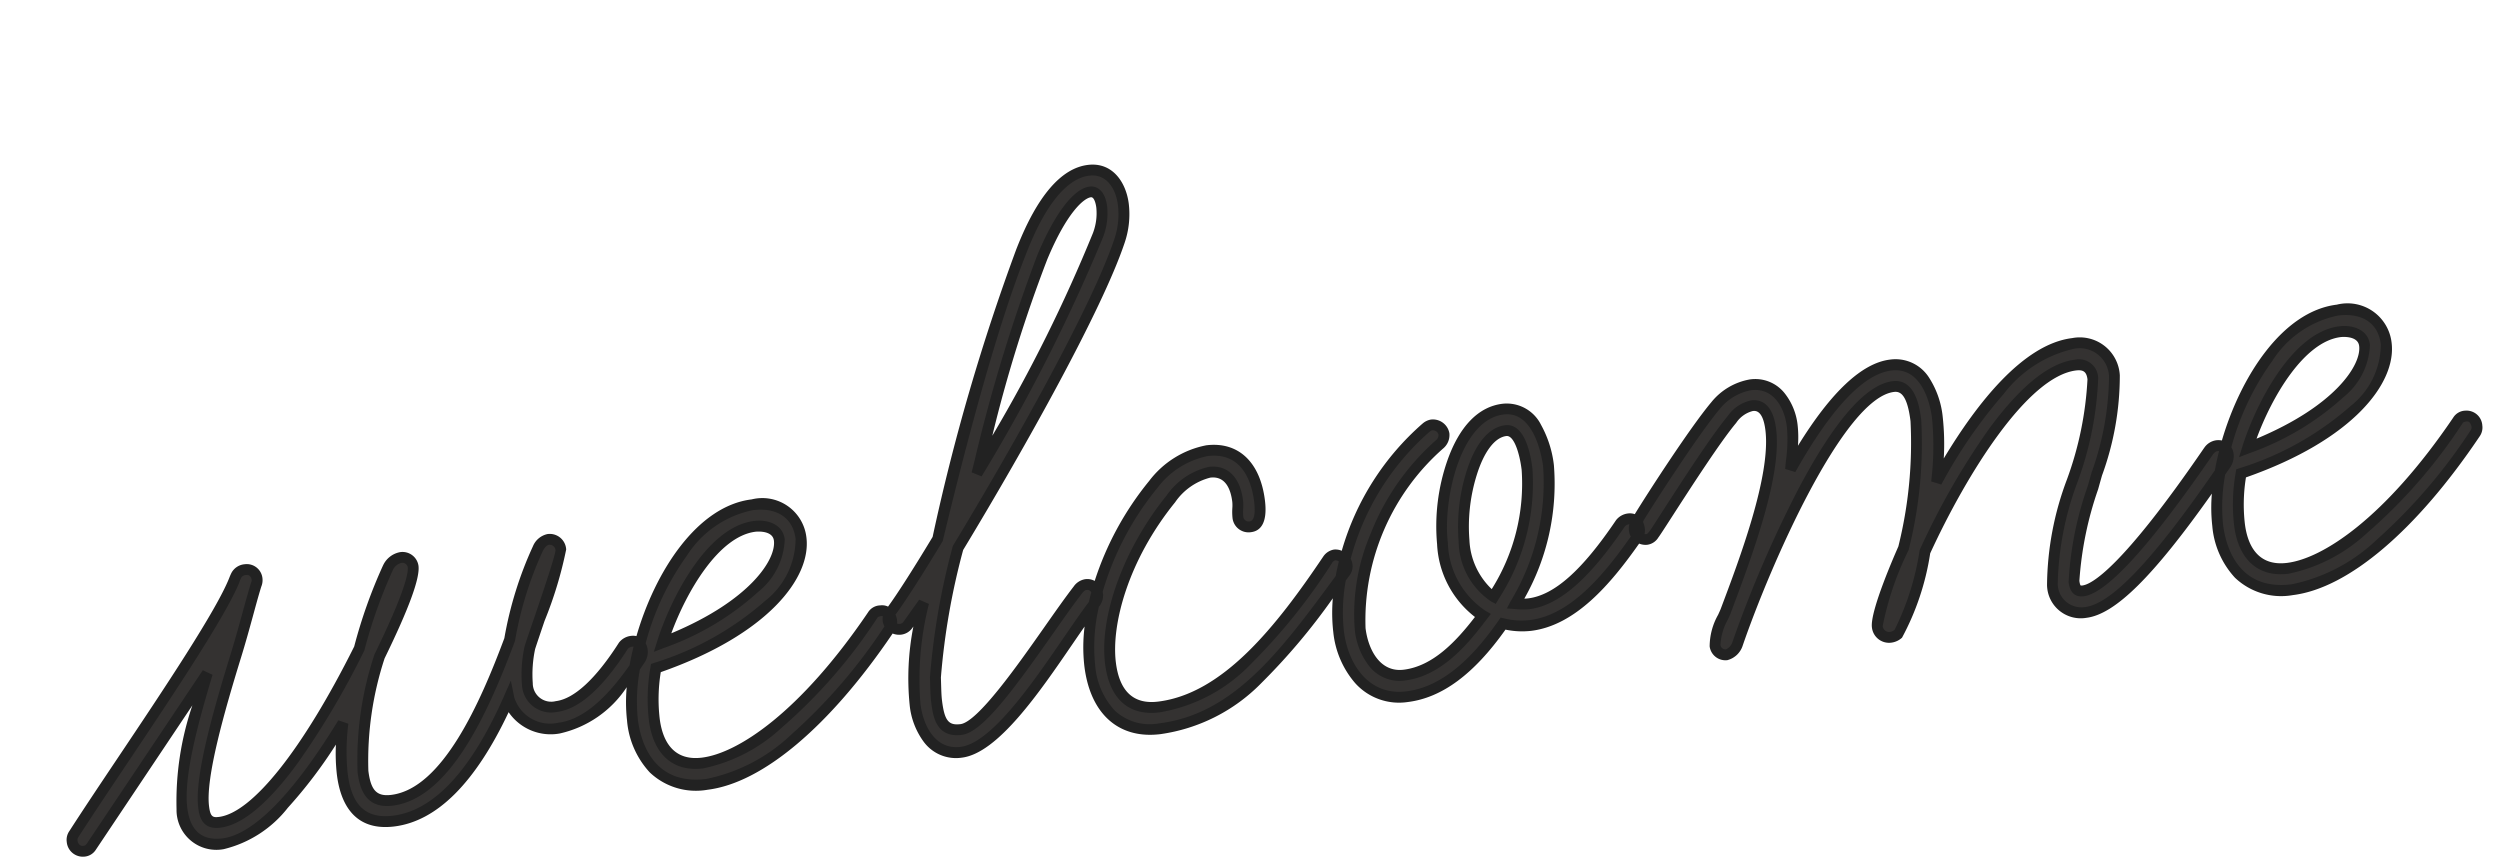
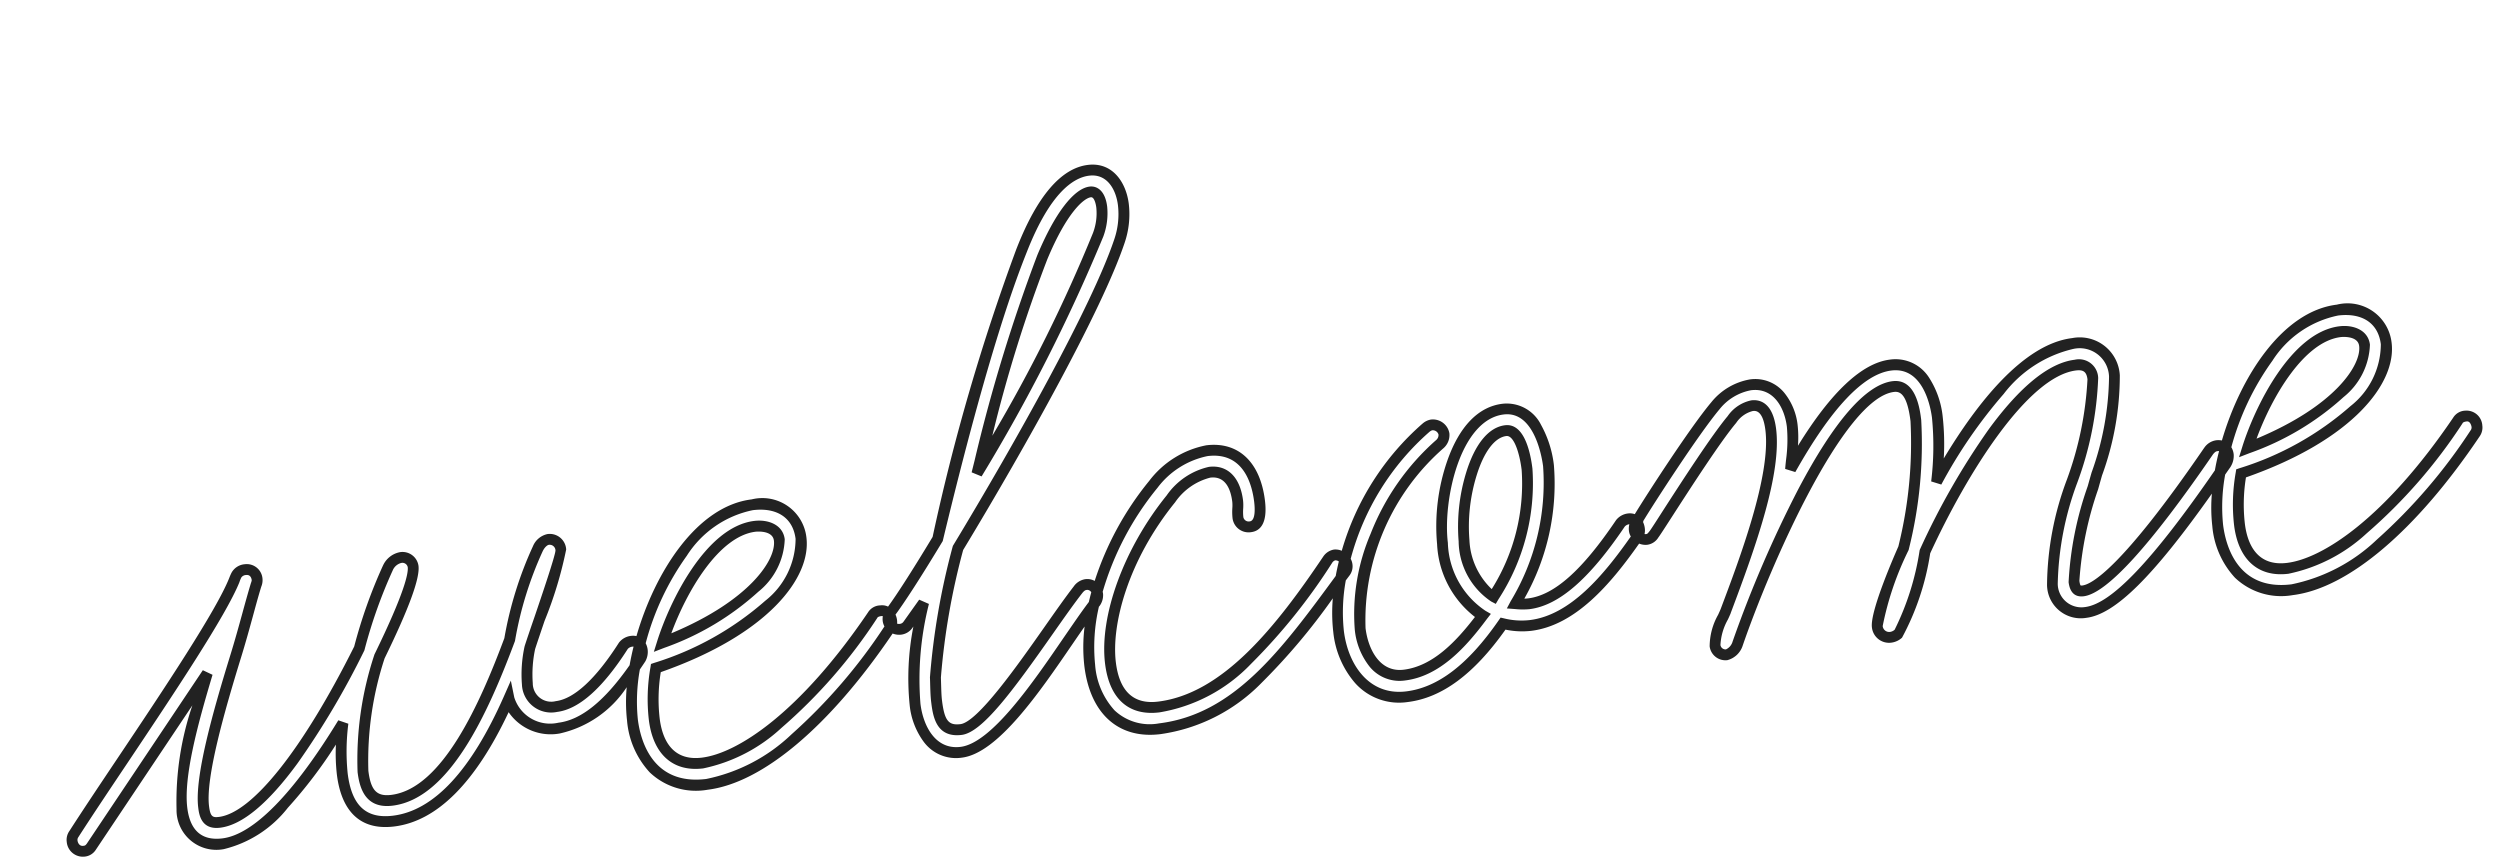
<svg xmlns="http://www.w3.org/2000/svg" width="115.08" height="39.958" viewBox="0 0 115.08 39.958">
  <g transform="translate(-492.185 -2237.965)">
-     <path d="M19.84-3.08c1.24,0,2.6-.92,4.12-2.72a.645.645,0,0,0,.12-.36.429.429,0,0,0-.44-.48.573.573,0,0,0-.4.16c-1.32,1.6-2.48,2.4-3.4,2.4a1.1,1.1,0,0,1-1.2-1.2,5.855,5.855,0,0,1,.32-1.64c.52-1.12,1.96-4,1.96-4.28a.513.513,0,0,0-.52-.56.7.7,0,0,0-.52.36,16.8,16.8,0,0,0-1.8,4c-1.6,3.08-3.8,6.68-6.28,6.68-.92,0-1.16-.56-1.16-1.48a15.889,15.889,0,0,1,1.4-5.16c.52-.8,2.04-3.16,2.04-3.92a.5.5,0,0,0-.52-.48.826.826,0,0,0-.64.4,22.764,22.764,0,0,0-1.76,3.52C9.12-4.76,5.92-.68,3.8-.68c-.52,0-.64-.28-.64-.8,0-1.4,1.28-4.4,2.32-6.72.52-1.16.88-2.12,1.32-3.12a.569.569,0,0,0,.08-.24.474.474,0,0,0-.48-.52.516.516,0,0,0-.44.2,2.078,2.078,0,0,0-.12.2C4.76-9.68-.36-4.04-2.92-.96a.454.454,0,0,0-.12.32.494.494,0,0,0,.48.52A.434.434,0,0,0-2.2-.28L4.08-7.56C2.92-4.92,2.16-2.88,2.16-1.52c0,1,.44,1.84,1.68,1.84C5.64.32,8-2,10-4.52A10.369,10.369,0,0,0,9.68-2.2c0,1.24.4,2.44,2.08,2.44,2.32,0,4.36-2.28,5.96-4.96A1.967,1.967,0,0,0,19.84-3.08ZM26.28.32c2.48,0,5.88-2.24,9.24-6.12a.454.454,0,0,0,.12-.32.483.483,0,0,0-.44-.52.464.464,0,0,0-.4.16c-3.56,4.08-6.72,5.8-8.6,5.8-1.36,0-1.96-.92-1.96-2.28a8.2,8.2,0,0,1,.36-2.32c4.92-1.04,7.36-3.28,7.36-5.12a1.8,1.8,0,0,0-2.04-1.8c-3.52,0-6.68,5.8-6.68,9.16C23.24-1.28,24.08.32,26.28.32ZM29.92-11.2c.36,0,1.04.16,1.04.76,0,1.12-1.76,3-5.92,4.04C25.84-8.16,27.84-11.2,29.92-11.2ZM38.08.28c2.04,0,5.24-4.36,6.96-6.08a.6.6,0,0,0,.16-.36.494.494,0,0,0-.48-.52.555.555,0,0,0-.4.2C42.68-4.84,39.44-.76,38.2-.76c-.88,0-.96-.64-.96-1.44,0-.28.04-.64.08-1.08a31.842,31.842,0,0,1,1.76-5.8c3.08-3.92,7.6-10,9.08-13.08a3.82,3.82,0,0,0,.4-1.68c0-.84-.4-1.76-1.4-1.76-.76,0-2,.52-3.48,3.24-.52.96-2.2,4-5.48,12.76C36.92-7.96,36-6.88,35.6-6.48a.454.454,0,0,0-.12.32.5.5,0,0,0,.52.48.489.489,0,0,0,.36-.16l.84-.92a14.275,14.275,0,0,0-.96,4.6C36.24-1.04,36.72.28,38.08.28ZM47.12-24.6c.32,0,.44.36.44.76a2.833,2.833,0,0,1-.32,1.24,83.078,83.078,0,0,1-6.88,10.24,80.878,80.878,0,0,1,4.2-9.52C45.72-23.92,46.64-24.6,47.12-24.6ZM47.28.32c3.64,0,6.2-2.76,9.36-6.12a.454.454,0,0,0,.12-.32.559.559,0,0,0-.52-.52.494.494,0,0,0-.32.16c-2.88,3.32-5.6,5.8-8.56,5.8-1.28,0-1.96-.8-1.96-2.28,0-2,1.32-4.88,3.68-7.16a3,3,0,0,1,1.92-1c.84,0,1.12.72,1.12,1.48,0,.24-.08.44-.08.76a.5.5,0,0,0,.52.48c.48,0,.56-.64.56-1.12,0-1.48-.64-2.6-2.12-2.6a4.108,4.108,0,0,0-2.64,1.24c-2.4,2.28-3.92,5.48-3.92,7.92C44.44-1.08,45.32.32,47.28.32ZM58.76.24c1.84,0,3.48-1.32,4.8-2.8a3.579,3.579,0,0,0,1.24.24c1.96,0,3.76-1.64,5.4-3.48a.454.454,0,0,0,.12-.32.462.462,0,0,0-.44-.52.573.573,0,0,0-.4.16c-1.88,2.16-3.36,3.16-4.64,3.16a3.088,3.088,0,0,1-.6-.08,11.017,11.017,0,0,0,2.28-6.12c0-1.04-.32-2.84-1.76-2.84-2.28,0-3.52,3.84-3.52,5.8a4.148,4.148,0,0,0,1.44,3.52c-.96,1-2.32,2.28-3.92,2.28C57.56-.76,57-1.88,57-3.12a10.756,10.756,0,0,1,4.68-8,.553.553,0,0,0,.24-.44.524.524,0,0,0-.52-.48.569.569,0,0,0-.24.08A11.617,11.617,0,0,0,56-3.12C56-1.48,56.84.24,58.76.24Zm6-11.6c.68,0,.76,1.32.76,1.88a9.731,9.731,0,0,1-2.24,5.64,3.294,3.294,0,0,1-1.04-2.72C62.24-8.16,63.28-11.36,64.76-11.36ZM81.2.24a.645.645,0,0,0,.36-.12,11.906,11.906,0,0,0,1.68-3.6c2-3.24,5.44-7.68,7.92-7.68a.636.636,0,0,1,.72.72,15.535,15.535,0,0,1-1.52,4.56,14.192,14.192,0,0,0-1.48,4.6A1.315,1.315,0,0,0,90.24.2c1.32,0,3.48-1.72,7.24-6a.711.711,0,0,0,.16-.4.441.441,0,0,0-.48-.48.555.555,0,0,0-.4.2C93.44-2.72,91.2-.8,90.24-.8c-.28,0-.36-.16-.36-.48a15.916,15.916,0,0,1,1.4-4.2c.8-1.92,1.6-3.68,1.6-4.96a1.6,1.6,0,0,0-1.72-1.72c-2.32,0-4.96,2.76-7,5.56a13.751,13.751,0,0,0,.4-2.96c0-1.12-.4-2.64-1.84-2.64-1.6,0-3.48,1.92-5.16,4.2a10.03,10.03,0,0,0,.32-1.96c0-1-.48-2.12-1.68-2.12a2.665,2.665,0,0,0-1.72.76,63.535,63.535,0,0,0-4.24,4.84.533.533,0,0,0-.16.4.524.524,0,0,0,.52.48c.16,0,.24-.08.36-.2.24-.24,3.04-3.72,4.2-4.8a1.531,1.531,0,0,1,1-.52c.6,0,.72.64.72,1.2,0,2.12-1.8,5.6-3.08,8.04a3.772,3.772,0,0,0-.68,1.52.484.484,0,0,0,.48.48.773.773,0,0,0,.56-.44c1.48-3.04,5.92-10.88,8.56-10.88.76,0,.84.96.84,1.68a20.626,20.626,0,0,1-1.28,5.76A14.028,14.028,0,0,0,80.64-.32.546.546,0,0,0,81.2.24ZM99.8.32c2.48,0,5.88-2.24,9.24-6.12a.454.454,0,0,0,.12-.32.483.483,0,0,0-.44-.52.464.464,0,0,0-.4.16c-3.56,4.08-6.72,5.8-8.6,5.8-1.36,0-1.96-.92-1.96-2.28a8.2,8.2,0,0,1,.36-2.32c4.92-1.04,7.36-3.28,7.36-5.12a1.8,1.8,0,0,0-2.04-1.8c-3.52,0-6.68,5.8-6.68,9.16C96.76-1.28,97.6.32,99.8.32Zm3.64-11.52c.36,0,1.04.16,1.04.76,0,1.12-1.76,3-5.92,4.04C99.36-8.16,101.36-11.2,103.44-11.2Z" transform="translate(498.601 2276.956) rotate(-7)" fill="#343231" />
    <path d="M99.8.57A3.085,3.085,0,0,1,97.258-.546,4,4,0,0,1,96.51-3.04a7.567,7.567,0,0,1,.162-1.48C93.515-1.046,91.57.45,90.24.45a1.552,1.552,0,0,1-1.61-1.73,14.082,14.082,0,0,1,1.5-4.7,15.684,15.684,0,0,0,1.5-4.46c0-.343-.127-.47-.47-.47-2.239,0-5.539,4.055-7.692,7.537A11.957,11.957,0,0,1,81.71.32L81.7.328a.893.893,0,0,1-.5.162.793.793,0,0,1-.81-.81c0-.764,1.5-3.271,1.662-3.546A19.7,19.7,0,0,0,83.31-9.52c0-1.267-.315-1.43-.59-1.43-2.346,0-6.624,7.226-8.332,10.732A1.008,1.008,0,0,1,73.6.37a.732.732,0,0,1-.73-.73,2.977,2.977,0,0,1,.562-1.393c.056-.091.109-.176.148-.246,1.141-2.176,3.05-5.815,3.05-7.921,0-.95-.354-.95-.47-.95a1.3,1.3,0,0,0-.823.447l-.006.006c-.822.765-2.473,2.746-3.46,3.929-.444.533-.661.792-.733.864a.709.709,0,0,1-.537.273.774.774,0,0,1-.377-.1C68.686-3.75,66.852-2.07,64.8-2.07a3.722,3.722,0,0,1-1.165-.2C61.946-.413,60.35.49,58.76.49a2.711,2.711,0,0,1-2.3-1.17,4.244,4.244,0,0,1-.706-2.44,7.827,7.827,0,0,1,.168-1.55,29.054,29.054,0,0,1-3.745,3.476A8.073,8.073,0,0,1,47.28.57c-1.935,0-3.09-1.32-3.09-3.53a7.685,7.685,0,0,1,.233-1.813c-.209.233-.428.481-.653.736C41.976-2,39.743.53,38.08.53a1.847,1.847,0,0,1-1.643-.919A3.42,3.42,0,0,1,35.99-2.16,12.33,12.33,0,0,1,36.6-5.734l-.065.071A.741.741,0,0,1,36-5.43a.806.806,0,0,1-.387-.1C32.229-1.65,28.833.57,26.28.57A3.085,3.085,0,0,1,23.738-.546,4,4,0,0,1,22.99-3.04a7.631,7.631,0,0,1,.172-1.529A4.989,4.989,0,0,1,19.84-2.83a2.345,2.345,0,0,1-2.213-1.26C15.71-1.05,13.738.49,11.76.49,9.834.49,9.43-.973,9.43-2.2a8.647,8.647,0,0,1,.124-1.379A21.567,21.567,0,0,1,7.006-.964,5.34,5.34,0,0,1,3.84.57,1.833,1.833,0,0,1,1.91-1.52,13.737,13.737,0,0,1,3.216-6.176L-2.023-.1A.682.682,0,0,1-2.56.13a.745.745,0,0,1-.73-.77.706.706,0,0,1,.184-.487c.719-.865,1.638-1.93,2.611-3.057,2.507-2.9,5.347-6.2,6.113-7.612a2.365,2.365,0,0,1,.133-.223A.764.764,0,0,1,6.4-12.33a.726.726,0,0,1,.73.77.77.77,0,0,1-.1.346c-.2.445-.374.878-.562,1.336-.23.56-.468,1.138-.756,1.78-1.07,2.387-2.3,5.3-2.3,6.618,0,.5.107.55.39.55,1.553,0,4.22-2.627,7.138-7.027A22.954,22.954,0,0,1,12.712-11.5l.008-.011a1.076,1.076,0,0,1,.84-.5.743.743,0,0,1,.77.73c0,.574-.676,1.894-2.068,4.036A15.094,15.094,0,0,0,10.89-2.2c0,.908.238,1.23.91,1.23,2.377,0,4.588-3.717,6.047-6.525a17.178,17.178,0,0,1,1.824-4.044.936.936,0,0,1,.728-.471.757.757,0,0,1,.77.81,18.447,18.447,0,0,1-1.39,3.144c-.227.472-.442.918-.586,1.226a5.594,5.594,0,0,0-.3,1.55.849.849,0,0,0,.95.95c.852,0,1.961-.8,3.207-2.309l.016-.018a.819.819,0,0,1,.577-.233.753.753,0,0,1,.251.041c1.208-2.835,3.493-5.6,6.029-5.6a2.042,2.042,0,0,1,2.29,2.05c0,1.857-2.293,4.216-7.41,5.333a7.771,7.771,0,0,0-.31,2.107c0,.926.3,2.03,1.71,2.03,1.655,0,4.73-1.5,8.4-5.7a.683.683,0,0,1,.6-.256.642.642,0,0,1,.352.1c.413-.439,1.226-1.4,2.427-2.934a96.588,96.588,0,0,1,5.447-12.693l.034-.062c1.217-2.237,2.462-3.371,3.7-3.371,1.14,0,1.65,1.01,1.65,2.01a4.086,4.086,0,0,1-.426,1.792c-1.394,2.9-5.6,8.659-9.083,13.092a32.368,32.368,0,0,0-1.732,5.7q-.011.121-.022.235c-.03.322-.057.6-.057.817,0,.934.153,1.19.71,1.19.8,0,2.949-2.377,4.369-3.95.585-.648,1.137-1.259,1.574-1.7a.8.8,0,0,1,.577-.273.707.707,0,0,1,.417.133,14.107,14.107,0,0,1,3.051-4.264l0,0A4.328,4.328,0,0,1,51-12.37c1.484,0,2.37,1.065,2.37,2.85,0,1.132-.44,1.37-.81,1.37a.743.743,0,0,1-.77-.73,2.707,2.707,0,0,1,.048-.477,1.715,1.715,0,0,0,.032-.283c0-.561-.151-1.23-.87-1.23a2.8,2.8,0,0,0-1.743.927C46.764-7.535,45.65-4.7,45.65-2.96c0,1.347.575,2.03,1.71,2.03,3,0,5.8-2.746,8.371-5.714l.012-.013a.751.751,0,0,1,.5-.233.72.72,0,0,1,.354.1,12.254,12.254,0,0,1,4.429-5.375l.026-.015a.782.782,0,0,1,.352-.106.77.77,0,0,1,.77.73.805.805,0,0,1-.34.64l-.012.008A10.527,10.527,0,0,0,57.25-3.12c0,.973.4,2.11,1.51,2.11,1.346,0,2.543-.985,3.551-2.009A4.5,4.5,0,0,1,60.99-6.56a9.2,9.2,0,0,1,.931-3.746c.744-1.507,1.726-2.3,2.839-2.3a1.762,1.762,0,0,1,1.648,1.178A5,5,0,0,1,66.77-9.52a10.721,10.721,0,0,1-2.1,5.94,1.567,1.567,0,0,0,.174.01c1.212,0,2.626-.977,4.451-3.074l.012-.013a.819.819,0,0,1,.577-.233.682.682,0,0,1,.307.07c.66-.833,3-3.638,4.122-4.682A2.928,2.928,0,0,1,76.2-12.33a1.727,1.727,0,0,1,1.5.8A2.862,2.862,0,0,1,78.13-9.96a5.217,5.217,0,0,1-.1.93c1.816-2.271,3.389-3.42,4.686-3.42a1.827,1.827,0,0,1,1.68,1.031,4.1,4.1,0,0,1,.41,1.859,11.563,11.563,0,0,1-.186,1.929C86.46-9.983,88.9-12.41,91.16-12.41a1.846,1.846,0,0,1,1.97,1.97,13.408,13.408,0,0,1-1.378,4.48q-.12.285-.241.576l-.011.026A16.017,16.017,0,0,0,90.13-1.28c0,.181.03.218.032.219a.185.185,0,0,0,.078.011c.419,0,1.873-.545,6.333-5.6l.011-.011a.8.8,0,0,1,.577-.273.846.846,0,0,1,.268.042c1.209-2.813,3.492-5.562,6.012-5.562a2.042,2.042,0,0,1,2.29,2.05c0,1.857-2.293,4.216-7.41,5.333a7.771,7.771,0,0,0-.31,2.107c0,.926.3,2.03,1.71,2.03,1.655,0,4.73-1.5,8.4-5.7a.683.683,0,0,1,.6-.256.728.728,0,0,1,.69.77.705.705,0,0,1-.186.489C105.81-1.69,102.375.57,99.8.57ZM97.387-5.317A8.216,8.216,0,0,0,97.01-3.04c0,.935.272,3.11,2.79,3.11a8,8,0,0,0,4.152-1.564,25.1,25.1,0,0,0,4.9-4.47l.012-.013a.213.213,0,0,0,.047-.143s-.011-.27-.19-.27c-.126,0-.181.032-.192.049l-.02.026a24,24,0,0,1-4.984,4.476A7.561,7.561,0,0,1,99.72-.43c-1.4,0-2.21-.922-2.21-2.53a8.428,8.428,0,0,1,.37-2.389l.041-.145.147-.031a13.976,13.976,0,0,0,5.427-2.215,3.636,3.636,0,0,0,1.735-2.66c0-.971-.669-1.55-1.79-1.55a4.707,4.707,0,0,0-3.258,1.7,12.224,12.224,0,0,0-2.36,3.719.815.815,0,0,1,.068.336.956.956,0,0,1-.226.57ZM45.189-5.6a8.152,8.152,0,0,0-.5,2.635,3.493,3.493,0,0,0,.631,2.189A2.363,2.363,0,0,0,47.28.07c3.479,0,5.995-2.657,8.9-5.744h0c.067-.214.142-.43.223-.645a.257.257,0,0,0-.162-.071.266.266,0,0,0-.138.081,27.107,27.107,0,0,1-4.284,4.175A7.539,7.539,0,0,1,47.36-.43c-1.425,0-2.21-.9-2.21-2.53,0-2.22,1.51-5.169,3.756-7.34A3.238,3.238,0,0,1,51-11.37c.858,0,1.37.647,1.37,1.73a2.15,2.15,0,0,1-.039.366,2.26,2.26,0,0,0-.041.394.249.249,0,0,0,.27.23c.28,0,.31-.608.31-.87,0-.878-.243-2.35-1.87-2.35A3.85,3.85,0,0,0,48.53-10.7a13.538,13.538,0,0,0-3.086,4.441.811.811,0,0,1,.006.1.843.843,0,0,1-.233.537Zm-21.324.288A8.206,8.206,0,0,0,23.49-3.04c0,.935.272,3.11,2.79,3.11a8,8,0,0,0,4.152-1.564A25,25,0,0,0,35.279-5.9a.7.7,0,0,1-.049-.256.771.771,0,0,1,.032-.219A.155.155,0,0,0,35.2-6.39c-.126,0-.181.032-.192.049l-.02.026A24,24,0,0,1,30-1.839,7.561,7.561,0,0,1,26.2-.43c-1.4,0-2.21-.922-2.21-2.53a8.428,8.428,0,0,1,.37-2.389l.041-.145.147-.031A13.976,13.976,0,0,0,29.975-7.74,3.636,3.636,0,0,0,31.71-10.4c0-.971-.669-1.55-1.79-1.55a4.724,4.724,0,0,0-3.277,1.716A12.272,12.272,0,0,0,24.275-6.47a.858.858,0,0,1,.055.31.893.893,0,0,1-.162.5l-.017.023C24.055-5.525,23.959-5.414,23.864-5.308ZM3.891-7.723l.418.264c-.986,2.245-1.9,4.518-1.9,5.939C2.41-.465,2.891.07,3.84.07,5.278.07,7.34-1.571,9.8-4.675l.439.213A10.042,10.042,0,0,0,9.93-2.2c0,1.494.582,2.19,1.83,2.19,1.9,0,3.829-1.628,5.745-4.838l.4-.672.062.781A1.727,1.727,0,0,0,19.84-3.33c1.058,0,2.229-.729,3.578-2.228.084-.273.179-.549.285-.826a.288.288,0,0,0-.063-.006.33.33,0,0,0-.216.08c-1.36,1.646-2.566,2.48-3.584,2.48a1.345,1.345,0,0,1-1.45-1.45,6.009,6.009,0,0,1,.331-1.715l.012-.031c.145-.312.364-.767.6-1.248.483-1,1.289-2.674,1.341-2.937a.268.268,0,0,0-.27-.3c-.059,0-.19.066-.312.249a16.63,16.63,0,0,0-1.769,3.934l-.007.022-.011.021C16.654-4.112,14.425-.47,11.8-.47c-1.264,0-1.41-.987-1.41-1.73a15.342,15.342,0,0,1,1.419-5.255l.009-.022.013-.02c1.74-2.677,2-3.52,2-3.784a.249.249,0,0,0-.27-.23.583.583,0,0,0-.436.295,22.5,22.5,0,0,0-1.732,3.469l-.009.023-.014.021A37.66,37.66,0,0,1,7.692-2.934C6.131-1.272,4.822-.43,3.8-.43c-.89,0-.89-.736-.89-1.05,0-1.408,1.184-4.239,2.342-6.822.284-.635.521-1.21.75-1.766.19-.463.37-.9.569-1.353l.005-.011a.567.567,0,0,0,.054-.128c0-.1-.03-.27-.23-.27a.277.277,0,0,0-.232.089,1.9,1.9,0,0,0-.1.174l0,.006C5.27-10.1,2.408-6.783-.116-3.858-1.091-2.729-2.011-1.663-2.728-.8l-.015.017A.213.213,0,0,0-2.79-.64c0,.075.041.27.23.27.078,0,.1,0,.177-.08Zm33.125.795.421.25A14.1,14.1,0,0,0,36.49-2.16c0,1.01.416,2.19,1.59,2.19,1.438,0,3.678-2.542,5.315-4.4.5-.562.964-1.094,1.36-1.5h0c.051-.142.107-.286.165-.429a.21.21,0,0,0-.2-.134c-.06,0-.118.021-.223.127-.428.428-.976,1.035-1.557,1.678C40.764-2.216,39.151-.51,38.2-.51c-1.21,0-1.21-1.058-1.21-1.69,0-.239.027-.528.059-.863q.011-.115.022-.239v-.012a32.874,32.874,0,0,1,1.774-5.853L38.86-9.2l.024-.03c3.47-4.417,7.67-10.16,9.051-13.034a3.581,3.581,0,0,0,.375-1.572c0-.7-.3-1.51-1.15-1.51-.716,0-1.862.539-3.26,3.109l-.034.062c-.551,1.015-2.226,4.1-5.432,12.666l-.013.036-.024.03C37.11-7.8,36.254-6.8,35.85-6.378a.877.877,0,0,1,.04.258.78.78,0,0,1-.017.165A.315.315,0,0,0,36-5.93a.236.236,0,0,0,.18-.083Zm45.7-4.521c1.09,0,1.09,1.453,1.09,1.93a19.92,19.92,0,0,1-1.293,5.841l-.009.026-.014.024a13.949,13.949,0,0,0-1.6,3.31.3.3,0,0,0,.31.31.394.394,0,0,0,.215-.074A12.347,12.347,0,0,0,83-3.561l.009-.027.015-.024a33.846,33.846,0,0,1,3.81-5.095c1.682-1.794,3.136-2.7,4.322-2.7a.883.883,0,0,1,.97.97,15.482,15.482,0,0,1-1.542,4.662,14.108,14.108,0,0,0-1.458,4.5A1.089,1.089,0,0,0,90.24-.05c1.227,0,3.357-1.753,6.7-5.517.087-.283.187-.57.3-.856a.4.4,0,0,0-.078-.007c-.059,0-.116.021-.218.121C93.568-2.488,91.313-.55,90.24-.55c-.4,0-.61-.246-.61-.73a15.626,15.626,0,0,1,1.409-4.271l.011-.026q.121-.29.242-.576A13.433,13.433,0,0,0,92.63-10.44a1.351,1.351,0,0,0-1.47-1.47,5.64,5.64,0,0,0-3.442,1.669,22.645,22.645,0,0,0-3.356,3.788l-.446-.2a13.323,13.323,0,0,0,.394-2.9c0-.4-.077-2.39-1.59-2.39-1.287,0-2.955,1.379-4.959,4.1l-.446-.2c.029-.145.062-.29.1-.444A6.8,6.8,0,0,0,77.63-9.96c0-.863-.375-1.87-1.43-1.87a2.42,2.42,0,0,0-1.55.694c-1.107,1.033-3.555,3.968-4.116,4.684l.009.014-.02.022a.936.936,0,0,1,.047.3.762.762,0,0,1-.045.259.256.256,0,0,0,.075.011c.049,0,.065-.009.183-.127.06-.06.358-.417.7-.831.993-1.191,2.655-3.184,3.5-3.972a1.753,1.753,0,0,1,1.173-.59c.362,0,.97.188.97,1.45,0,2.058-1.536,5.158-3.109,8.156l0,.005c-.045.08-.1.172-.161.268A2.664,2.664,0,0,0,73.37-.36a.237.237,0,0,0,.23.23.571.571,0,0,0,.328-.283l.007-.017A54.771,54.771,0,0,1,77.8-7.043C79.831-9.967,81.486-11.45,82.72-11.45Zm-26.1,6.034a8.153,8.153,0,0,0-.372,2.3c0,1.548.776,3.11,2.51,3.11,1.474,0,2.983-.889,4.613-2.716l.113-.126.159.058A3.315,3.315,0,0,0,64.8-2.57c1.873,0,3.615-1.621,5.084-3.252a.655.655,0,0,1-.054-.258.839.839,0,0,1,.056-.31H69.88a.329.329,0,0,0-.218.082C67.738-4.1,66.205-3.07,64.84-3.07a3.294,3.294,0,0,1-.649-.085l-.375-.075.219-.313A10.541,10.541,0,0,0,66.27-9.52c0-.265-.042-2.59-1.51-2.59-2.028,0-3.27,3.593-3.27,5.55a3.9,3.9,0,0,0,1.34,3.32l.226.169-.2.2C61.742-1.7,60.379-.51,58.76-.51a1.777,1.777,0,0,1-1.538-.826A3.252,3.252,0,0,1,56.75-3.12a9.4,9.4,0,0,1,1.261-4.285,11.173,11.173,0,0,1,3.524-3.918.305.305,0,0,0,.135-.236.277.277,0,0,0-.27-.23.483.483,0,0,0-.115.047,11.789,11.789,0,0,0-4.325,5.37.688.688,0,0,1,.05.253.7.7,0,0,1-.19.493ZM63.336-3.5l-.2-.138A3.382,3.382,0,0,1,61.99-6.56a8.5,8.5,0,0,1,.727-3.1C63.276-10.918,64-11.61,64.76-11.61c.879,0,1.01,1.335,1.01,2.13a9.79,9.79,0,0,1-2.289,5.789ZM64.76-11.11c-.541,0-1.119.6-1.587,1.652a7.953,7.953,0,0,0-.683,2.9,3.308,3.308,0,0,0,.744,2.36A9.117,9.117,0,0,0,65.27-9.48C65.27-10.265,65.11-11.11,64.76-11.11ZM98.118-6.032l.214-.472c.778-1.711,2.846-4.947,5.108-4.947.621,0,1.29.316,1.29,1.01a3.231,3.231,0,0,1-1.5,2.248,12.711,12.711,0,0,1-4.612,2.035Zm5.322-4.918c-1.706,0-3.479,2.338-4.418,4.169,3.782-1.061,5.208-2.784,5.208-3.659C104.23-10.944,103.448-10.95,103.44-10.95ZM24.6-6.032l.214-.472c.778-1.711,2.846-4.947,5.108-4.947.621,0,1.29.316,1.29,1.01a3.231,3.231,0,0,1-1.5,2.248A12.711,12.711,0,0,1,25.1-6.157ZM29.92-10.95c-1.706,0-3.479,2.338-4.418,4.169,3.782-1.061,5.208-2.784,5.208-3.659C30.71-10.944,29.928-10.95,29.92-10.95Zm10.639-1.259-.432-.242.2-.52A76.205,76.205,0,0,1,44.343-22c1.028-1.808,2.04-2.845,2.777-2.845.334,0,.69.265.69,1.01a3.07,3.07,0,0,1-.346,1.352A80.486,80.486,0,0,1,40.559-12.209ZM47.12-24.35c-.322,0-1.179.546-2.343,2.594a65.521,65.521,0,0,0-3.5,7.749,70.368,70.368,0,0,0,5.737-8.7,2.566,2.566,0,0,0,.294-1.13C47.31-24.029,47.27-24.35,47.12-24.35Z" transform="translate(498.601 2276.956) rotate(-7)" fill="#222" />
  </g>
</svg>